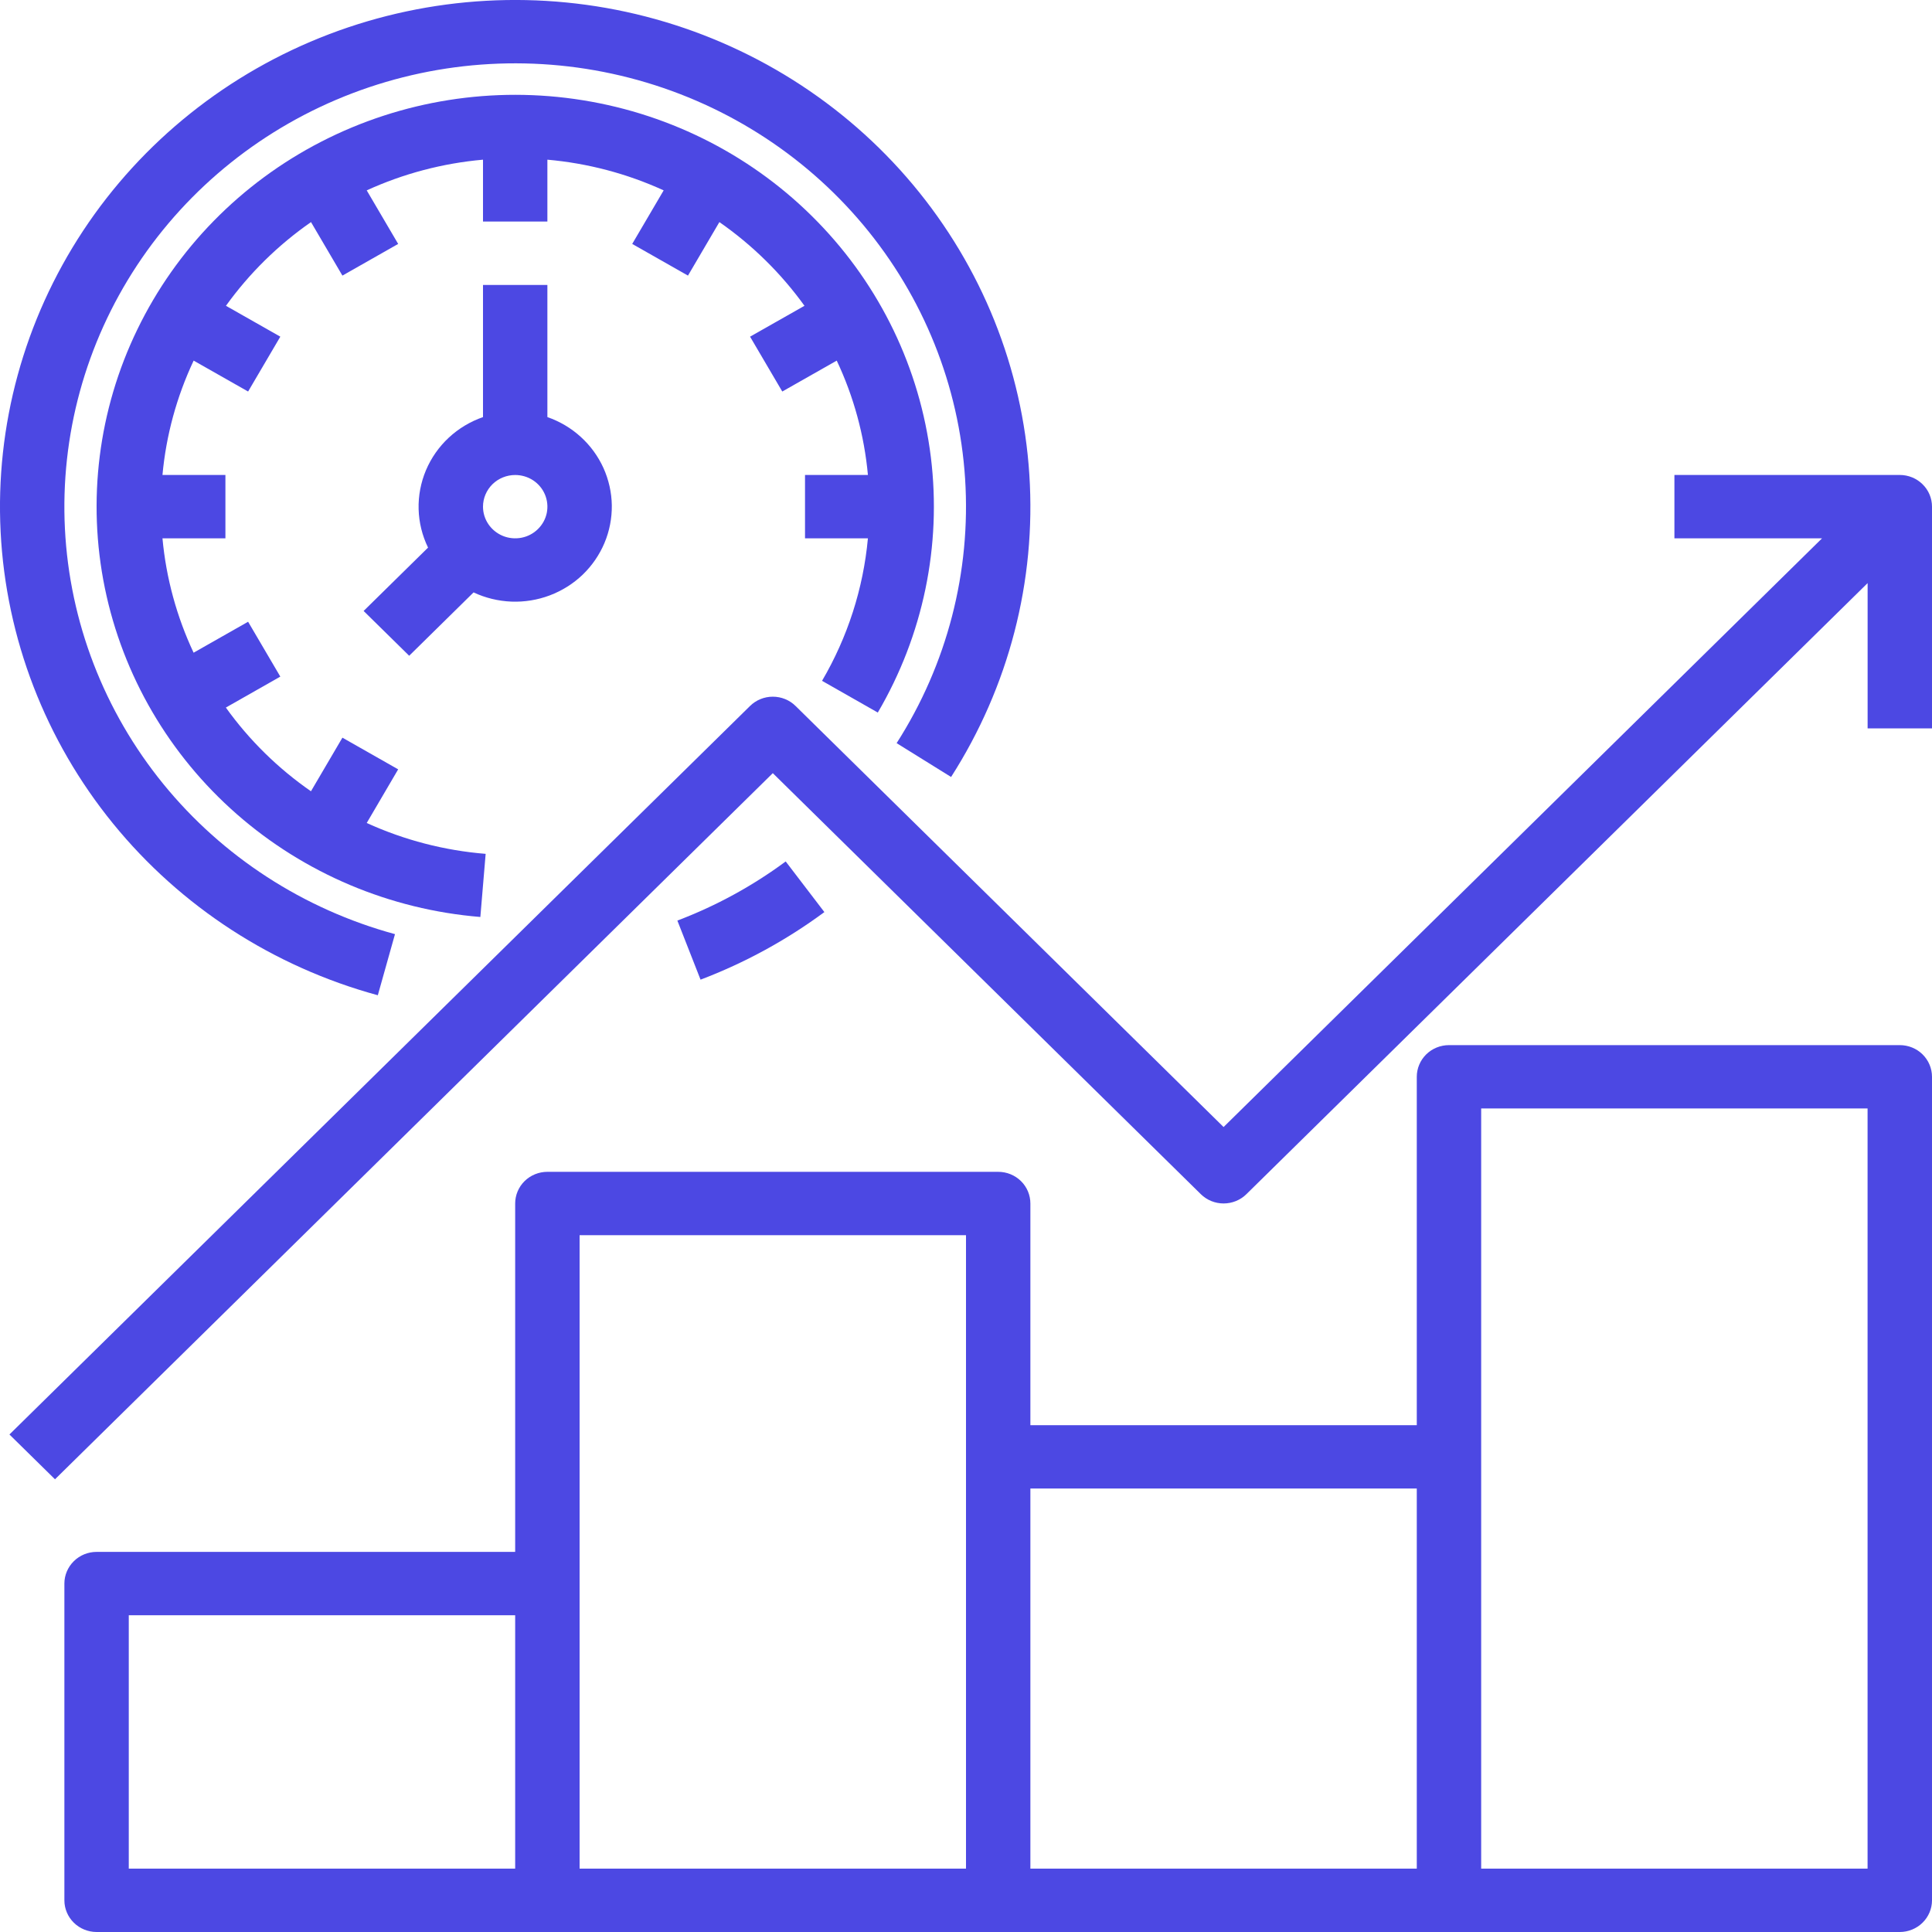
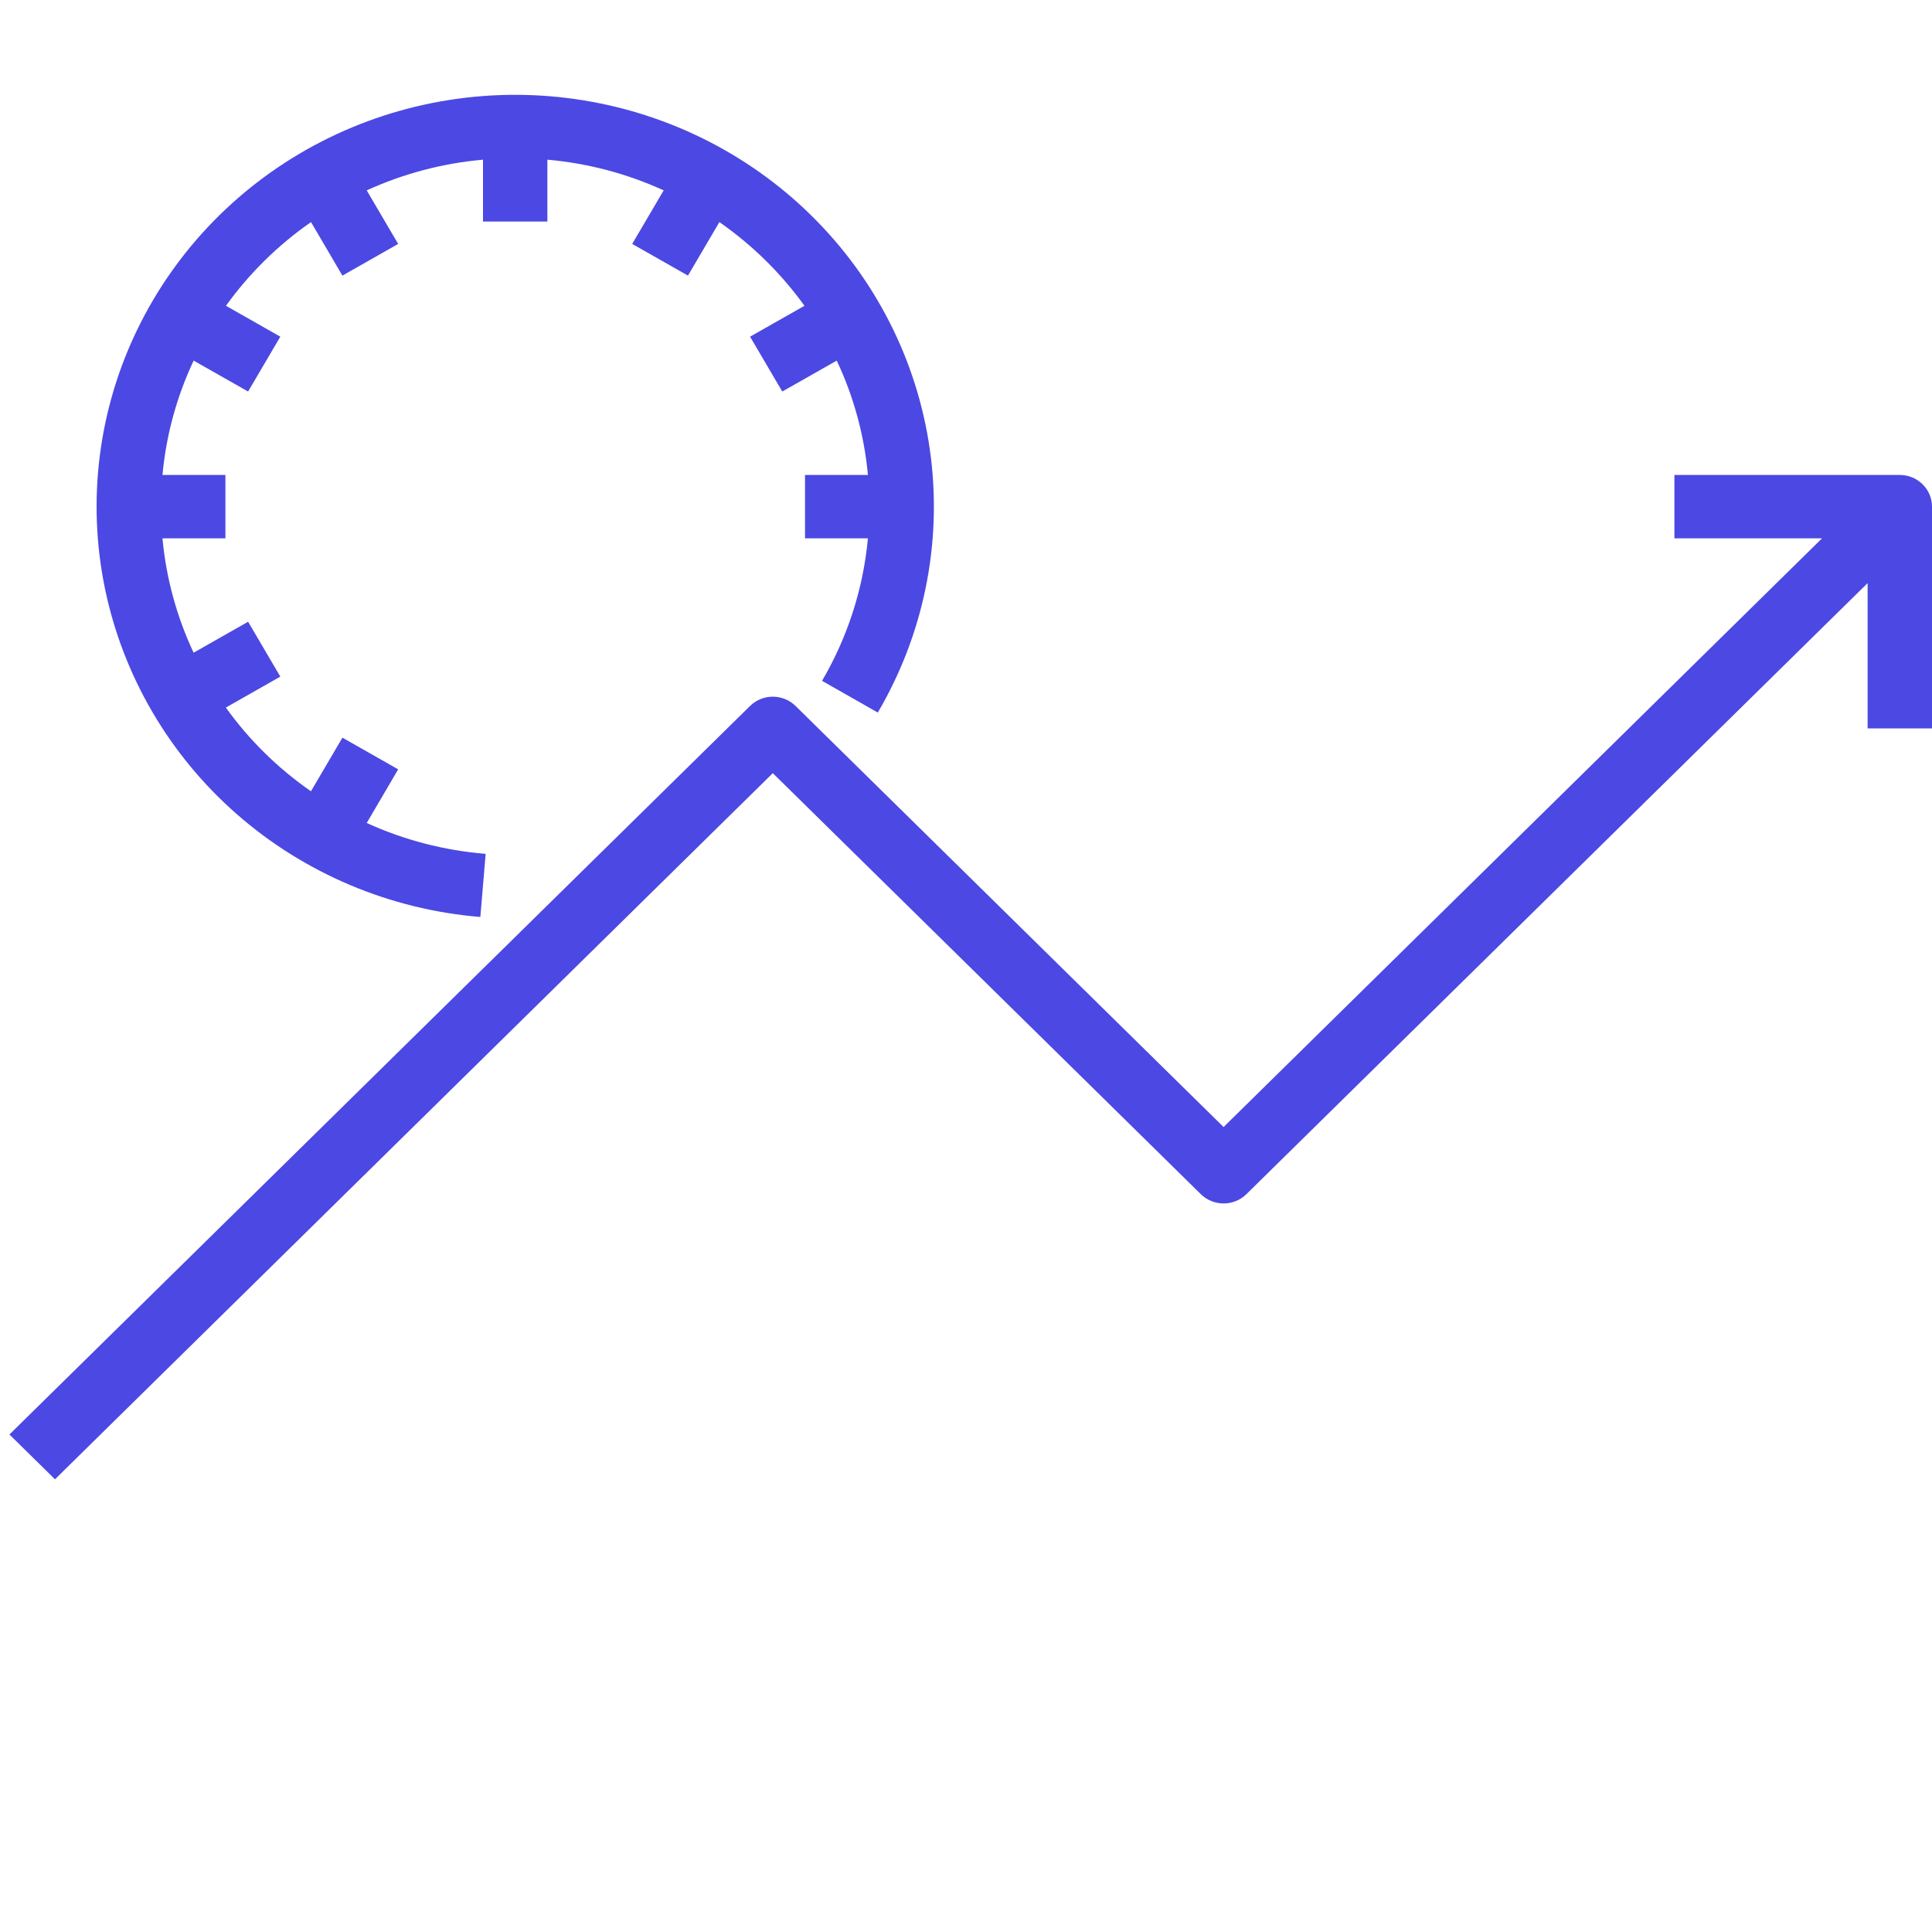
<svg xmlns="http://www.w3.org/2000/svg" width="43" height="43" viewBox="0 0 43 43" fill="none">
-   <path d="M42.283 23.261H32.25C32.06 23.261 31.877 23.335 31.743 23.467C31.609 23.599 31.533 23.779 31.533 23.966V31.72H22.933V26.786C22.933 26.599 22.858 26.419 22.723 26.287C22.589 26.155 22.407 26.081 22.216 26.081H12.183C11.993 26.081 11.811 26.155 11.676 26.287C11.542 26.419 11.466 26.599 11.466 26.786V34.54H2.15C1.96 34.54 1.777 34.614 1.643 34.747C1.509 34.879 1.433 35.058 1.433 35.245V42.295C1.433 42.482 1.509 42.661 1.643 42.793C1.777 42.925 1.96 43 2.15 43H42.283C42.473 43 42.656 42.925 42.79 42.793C42.924 42.661 43 42.482 43 42.295V23.966C43 23.779 42.924 23.599 42.79 23.467C42.656 23.335 42.473 23.261 42.283 23.261ZM2.866 35.95H11.466V41.59H2.866V35.95ZM12.9 35.245V27.491H21.5V41.59H12.9V35.245ZM22.933 33.13H31.533V41.59H22.933V33.13ZM41.566 41.59H32.966V24.671H41.566V41.59Z" fill="#4C48E3" />
  <path d="M42.283 10.571H37.267V11.981H40.553L27.233 25.084L17.707 15.713C17.573 15.58 17.39 15.506 17.2 15.506C17.01 15.506 16.828 15.58 16.693 15.713L0.21 31.927L1.224 32.924L17.2 17.208L26.727 26.579C26.861 26.711 27.043 26.785 27.233 26.785C27.424 26.785 27.606 26.711 27.74 26.579L41.567 12.978V16.211H43V11.276C43 11.089 42.925 10.91 42.79 10.778C42.656 10.646 42.474 10.571 42.283 10.571Z" fill="#4C48E3" />
-   <path d="M17.487 19.173C16.749 19.719 15.938 20.162 15.076 20.489L15.592 21.804C16.577 21.43 17.504 20.924 18.348 20.3L17.487 19.173Z" fill="#4C48E3" />
-   <path d="M8.409 22.151L8.791 20.791C6.758 20.238 4.954 19.068 3.635 17.449C2.316 15.829 1.55 13.842 1.445 11.769C1.341 9.697 1.902 7.645 3.051 5.904C4.2 4.164 5.877 2.824 7.844 2.075C9.812 1.326 11.969 1.206 14.009 1.732C16.05 2.258 17.87 3.403 19.211 5.004C20.552 6.606 21.346 8.583 21.48 10.654C21.613 12.725 21.08 14.784 19.956 16.54L21.168 17.293C22.453 15.286 23.063 12.933 22.91 10.566C22.758 8.199 21.851 5.94 20.318 4.109C18.786 2.279 16.706 0.97 14.373 0.368C12.041 -0.233 9.576 -0.096 7.328 0.76C5.079 1.617 3.162 3.148 1.849 5.137C0.537 7.126 -0.106 9.471 0.014 11.84C0.134 14.208 1.01 16.48 2.517 18.331C4.024 20.182 6.086 21.518 8.409 22.151Z" fill="#4C48E3" />
  <path d="M19.537 15.859C20.546 14.14 20.96 12.145 20.718 10.175C20.475 8.204 19.589 6.364 18.192 4.932C16.796 3.499 14.964 2.551 12.972 2.231C10.981 1.91 8.938 2.234 7.149 3.154C5.361 4.074 3.925 5.54 3.057 7.332C2.188 9.123 1.935 11.144 2.334 13.09C2.734 15.035 3.764 16.801 5.271 18.121C6.778 19.441 8.68 20.244 10.691 20.409L10.809 19.004C9.892 18.93 8.996 18.697 8.162 18.317L8.862 17.123L7.621 16.418L6.921 17.611C6.186 17.101 5.545 16.471 5.027 15.748L6.239 15.059L5.522 13.838L4.309 14.527C3.932 13.724 3.697 12.863 3.616 11.981H5.017V10.571H3.616C3.697 9.69 3.932 8.829 4.31 8.026L5.522 8.714L6.239 7.493L5.029 6.806C5.548 6.084 6.188 5.454 6.922 4.943L7.621 6.134L8.862 5.429L8.162 4.237C8.979 3.864 9.854 3.633 10.75 3.554V4.931H12.183V3.554C13.079 3.633 13.955 3.864 14.771 4.237L14.071 5.429L15.312 6.134L16.011 4.943C16.745 5.454 17.385 6.084 17.905 6.806L16.694 7.493L17.411 8.714L18.623 8.026C19.002 8.829 19.236 9.69 19.317 10.571H17.917V11.981H19.317C19.214 13.099 18.866 14.181 18.296 15.153L19.537 15.859Z" fill="#4C48E3" />
-   <path d="M9.107 14.595L10.54 13.185C10.804 13.309 11.09 13.378 11.382 13.39C11.673 13.401 11.964 13.354 12.237 13.251C12.509 13.148 12.758 12.992 12.967 12.792C13.176 12.591 13.341 12.351 13.453 12.086C13.565 11.821 13.62 11.536 13.617 11.249C13.613 10.962 13.549 10.678 13.431 10.416C13.312 10.154 13.14 9.918 12.925 9.723C12.711 9.528 12.459 9.379 12.183 9.283V6.342H10.75V9.283C10.466 9.382 10.206 9.538 9.987 9.742C9.768 9.946 9.596 10.193 9.48 10.467C9.365 10.741 9.309 11.036 9.317 11.332C9.325 11.629 9.397 11.92 9.527 12.188L8.093 13.598L9.107 14.595ZM11.467 10.572C11.608 10.572 11.747 10.613 11.865 10.69C11.983 10.768 12.075 10.878 12.129 11.007C12.183 11.136 12.197 11.277 12.17 11.414C12.142 11.551 12.074 11.676 11.973 11.775C11.873 11.874 11.746 11.941 11.607 11.968C11.467 11.995 11.323 11.981 11.193 11.928C11.062 11.874 10.95 11.784 10.871 11.668C10.792 11.552 10.75 11.416 10.75 11.277C10.75 11.09 10.826 10.911 10.96 10.778C11.095 10.646 11.277 10.572 11.467 10.572Z" fill="#4C48E3" />
</svg>